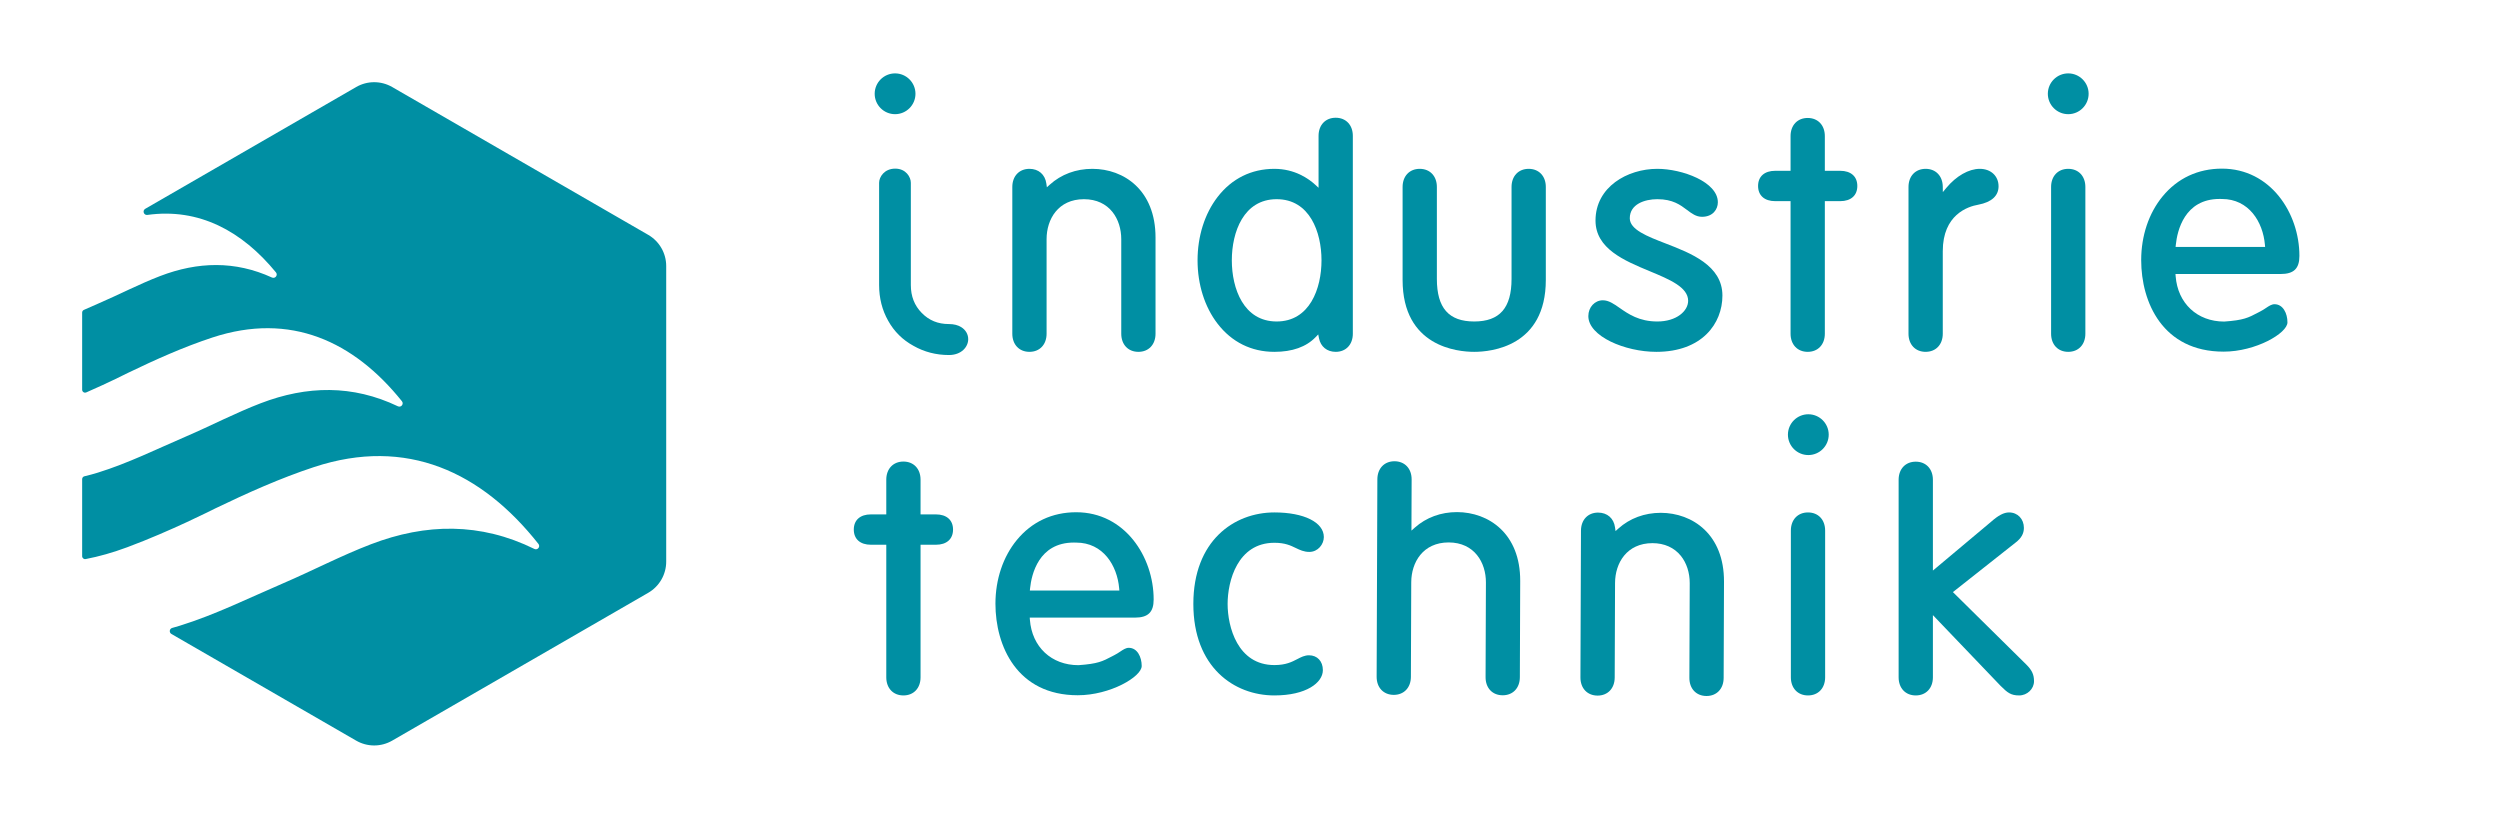
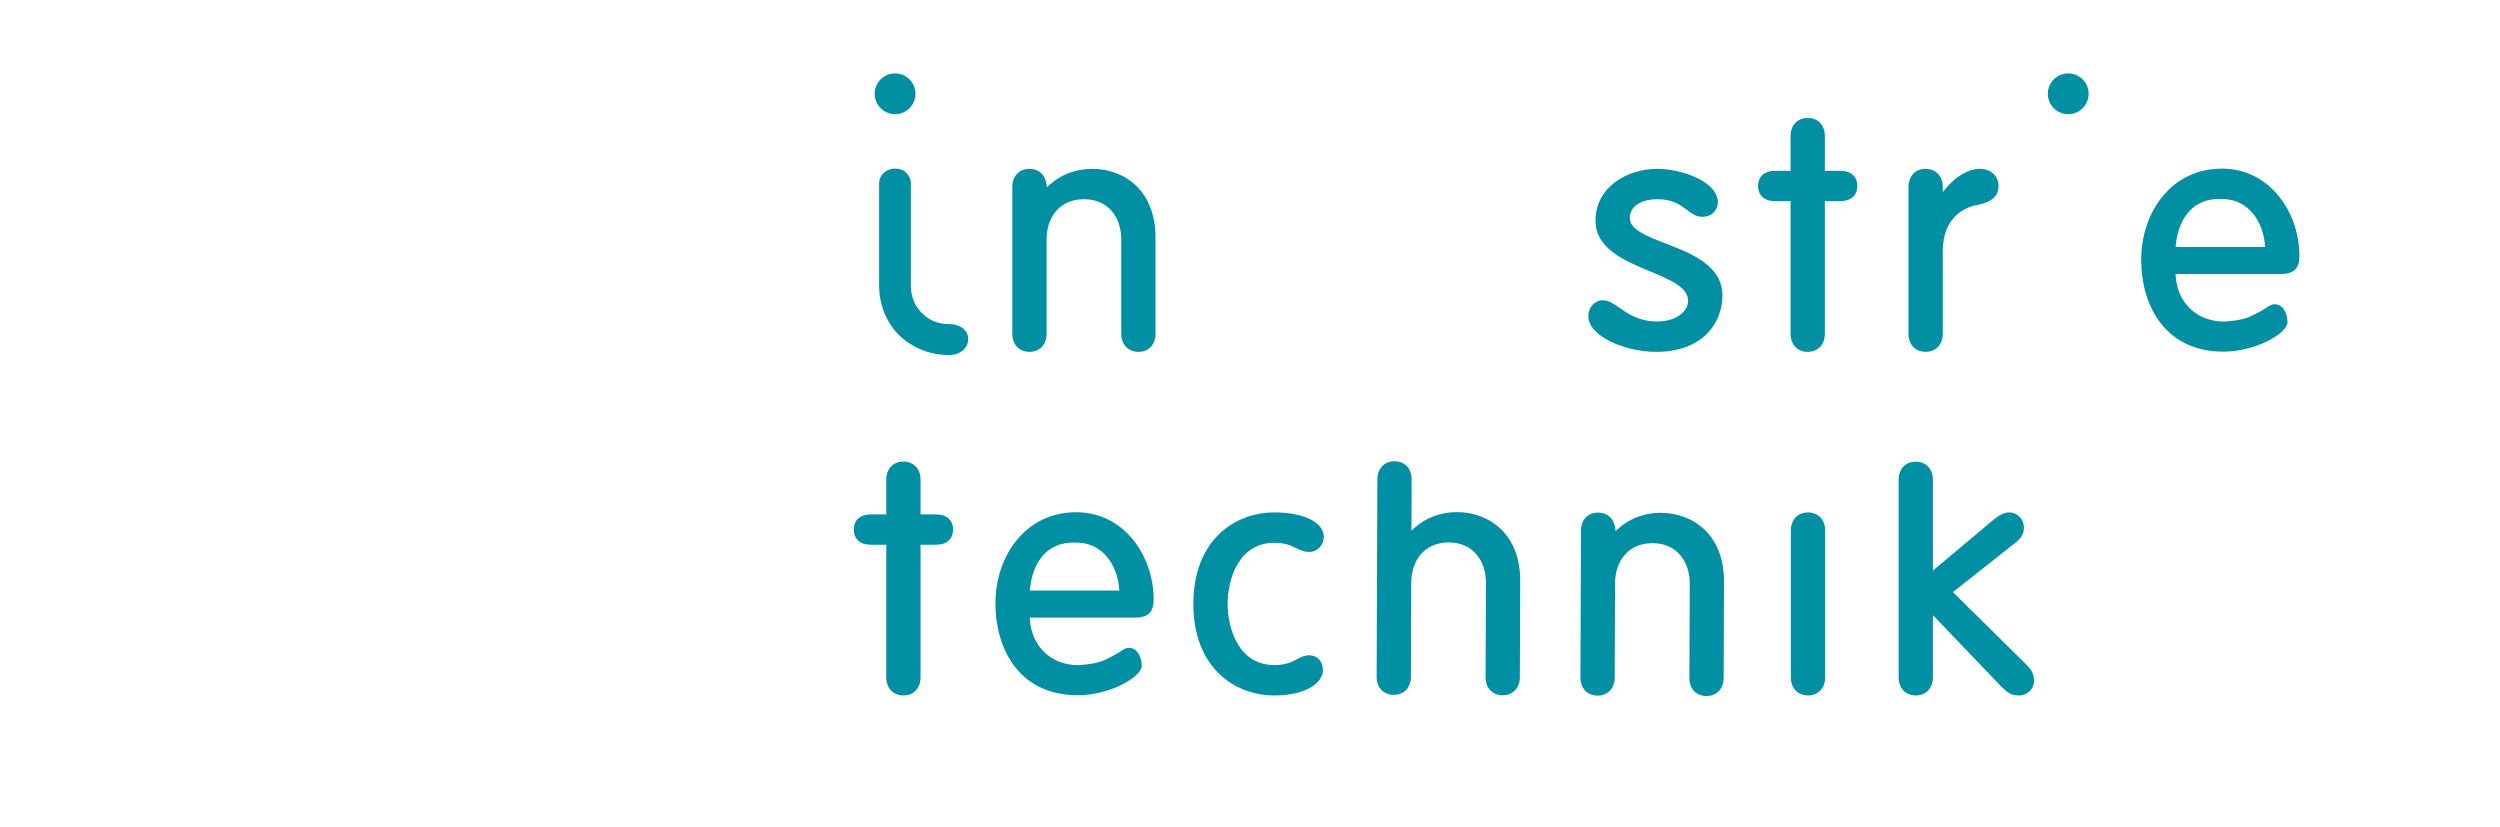
<svg xmlns="http://www.w3.org/2000/svg" width="245mm" height="81mm" viewBox="0 0 694.488 229.606">
  <defs>
    <style>
      .cls-1 {
        fill: #008fa3;
      }
    </style>
  </defs>
  <g id="Layer_2" data-name="Layer 2">
-     <path class="cls-1" d="m180.07,65.238L108.944,24.174c-3.093-1.786-6.904-1.786-9.996,0l-58.596,33.83c-.873.504-.413,1.841.585,1.703,14.36-1.996,26.296,4.468,35.723,15.963.624.761-.217,1.833-1.112,1.424-10.239-4.689-20.599-4.421-31.061-.409-5.859,2.247-11.451,5.178-17.224,7.661-1.322.568-2.639,1.152-3.956,1.739-.294.131-.484.424-.484.746v21.43c0,.588.604.983,1.143.748,6.428-2.804,11.373-5.322,11.582-5.423,7.645-3.682,15.442-7.19,23.48-9.834,21.685-7.132,39.283,1.073,52.629,17.713.614.765-.233,1.825-1.118,1.402-12.559-6.005-25.271-5.77-38.109-.847-7.046,2.701-13.77,6.227-20.712,9.212-8.117,3.49-16.109,7.452-24.514,10.059-1.261.391-2.509.728-3.745,1.016-.371.086-.635.414-.635.795v21.404c0,.514.468.898.973.801,3.742-.713,7.579-1.808,11.568-3.29,12.048-4.476,23.993-10.563,24.347-10.734,8.982-4.326,18.143-8.447,27.587-11.554,25.722-8.46,46.55,1.447,62.283,21.375.607.768-.254,1.822-1.132,1.389-14.96-7.367-30.107-7.167-45.405-1.301-8.278,3.174-16.179,7.316-24.335,10.823-9.537,4.101-18.927,8.755-28.802,11.819-.692.215-1.381.415-2.066.602-.787.215-.924,1.271-.217,1.679l51.325,29.632c3.093,1.786,6.904,1.786,9.996,0l71.126-41.065c3.093-1.786,4.998-5.086,4.998-8.657v-82.129c0-3.571-1.905-6.872-4.998-8.657Z" />
-   </g>
+     </g>
  <g id="test">
    <path class="cls-1" d="m316.24,97.74c-2.848,0-4.76-2.022-4.76-5.032v-26.277c0-5.523-3.207-11.097-10.372-11.097s-10.372,5.573-10.372,11.097v26.277c0,3.01-1.913,5.032-4.76,5.032s-4.76-2.022-4.76-5.032v-40.775c0-3.01,1.913-5.032,4.76-5.032,2.537,0,4.336,1.565,4.695,4.084l.148,1.038.777-.703c3.198-2.892,7.301-4.419,11.868-4.419,8.729,0,17.536,5.899,17.536,19.077v26.73c0,3.01-1.913,5.032-4.76,5.032Z" />
-     <path class="cls-1" d="m371.051,97.74c-2.413,0-4.193-1.452-4.645-3.789l-.204-1.053-.745.772c-2.607,2.7-6.457,4.07-11.441,4.07-6.388,0-11.848-2.708-15.79-7.834-3.58-4.654-5.551-10.899-5.551-17.586s1.971-12.931,5.551-17.585c3.943-5.125,9.403-7.834,15.79-7.834,5.693,0,9.549,2.76,11.34,4.405l.934.857v-14.425c0-3.01,1.913-5.032,4.76-5.032s4.76,2.022,4.76,5.032v54.969c0,3.01-1.913,5.032-4.76,5.032Zm-16.4-42.406c-9.194,0-12.456,9.15-12.456,16.986s3.262,16.986,12.456,16.986,12.456-9.151,12.456-16.986-3.262-16.986-12.456-16.986Z" />
-     <path class="cls-1" d="m409.527,97.74c-4.667,0-19.892-1.441-19.892-19.983v-25.824c0-3.01,1.913-5.032,4.76-5.032s4.76,2.022,4.76,5.032v25.552c0,8.065,3.296,11.821,10.372,11.821s10.372-3.756,10.372-11.821v-25.552c0-3.01,1.913-5.032,4.76-5.032s4.76,2.022,4.76,5.032v25.824c0,18.542-15.226,19.983-19.892,19.983Z" />
    <path class="cls-1" d="m460.128,97.74c-8.738,0-18.895-4.336-18.895-9.925,0-2.466,1.772-4.397,4.035-4.397,1.618,0,3.026.982,4.657,2.119,2.41,1.681,5.404,3.77,10.475,3.77,5.358,0,8.56-2.924,8.56-5.751,0-3.781-5.195-5.941-10.695-8.227-7.049-2.93-15.038-6.251-15.038-14.063,0-9.33,8.848-14.365,17.174-14.365,6.855,0,16.811,3.619,16.811,9.291,0,1.944-1.376,4.035-4.398,4.035-1.644,0-2.861-.92-4.15-1.893-1.863-1.406-3.973-2.999-8.263-2.999-3.531,0-7.654,1.387-7.654,5.298,0,3.153,4.838,5.022,9.959,7.001,7.03,2.715,15.774,6.091,15.774,14.474,0,7.782-5.674,15.634-18.351,15.634Z" />
    <path class="cls-1" d="m502.17,97.74c-2.848,0-4.76-2.022-4.76-5.032v-36.83h-4.263c-2.981,0-4.76-1.576-4.76-4.216s1.779-4.216,4.76-4.216h4.263v-9.647c0-3.01,1.913-5.032,4.76-5.032s4.76,2.022,4.76,5.032v9.647h4.263c2.98,0,4.76,1.576,4.76,4.216s-1.779,4.216-4.76,4.216h-4.263v36.83c0,3.01-1.913,5.032-4.76,5.032Z" />
    <path class="cls-1" d="m534.933,97.74c-2.847,0-4.76-2.022-4.76-5.032v-40.775c0-3.01,1.913-5.032,4.76-5.032,2.813,0,4.725,1.988,4.76,4.948l.018,1.513.968-1.164c2.76-3.317,6.235-5.298,9.296-5.298,3.07,0,5.213,1.995,5.213,4.851,0,2.647-1.941,4.413-5.613,5.109-2.968.514-9.882,2.803-9.882,12.922v22.924c0,3.01-1.913,5.032-4.76,5.032Z" />
    <path class="cls-1" d="m574.545,31.718c-3.124,0-5.666-2.542-5.666-5.666s2.542-5.666,5.666-5.666,5.666,2.542,5.666,5.666-2.542,5.666-5.666,5.666Z" />
-     <path class="cls-1" d="m574.545,97.74c-2.847,0-4.76-2.022-4.76-5.032v-40.775c0-3.01,1.913-5.032,4.76-5.032s4.76,2.022,4.76,5.032v40.775c0,3.01-1.913,5.032-4.76,5.032Z" />
    <path class="cls-1" d="m250.965,193.189c-2.848,0-4.76-2.022-4.76-5.032v-36.83h-4.263c-2.981,0-4.76-1.577-4.76-4.217s1.779-4.216,4.76-4.216h4.263v-9.646c0-3.01,1.913-5.032,4.76-5.032s4.76,2.022,4.76,5.032v9.646h4.263c2.981,0,4.76,1.576,4.76,4.216s-1.779,4.217-4.76,4.217h-4.263v36.83c0,3.01-1.913,5.032-4.76,5.032Z" />
    <path class="cls-1" d="m617.695,97.684c-16.889,0-22.882-13.693-22.882-25.419,0-6.761,2.11-13.05,5.941-17.707,4.15-5.045,9.851-7.712,16.488-7.712,13.473,0,21.523,12.325,21.523,24.241,0,3.527-1.559,5.032-5.213,5.032h-29.214l.046.6c.568,7.543,5.989,12.611,13.49,12.611,5.402-.381,6.664-1.046,9.43-2.505l.597-.314c.579-.287,1.083-.624,1.571-.95.854-.57,1.575-1.053,2.386-1.053,2.354,0,3.586,2.539,3.586,5.047,0,2.985-8.772,8.129-17.751,8.129Zm-1.102-42.418c-9.789,0-11.765,8.889-12.159,12.711l-.064.615h24.867l-.053-.605c-.54-6.325-4.442-12.709-11.942-12.709-.24-.007-.446-.012-.649-.012Z" />
    <path class="cls-1" d="m299.411,193.137c-16.89,0-22.882-13.693-22.882-25.419,0-6.761,2.11-13.049,5.941-17.707,4.15-5.045,9.851-7.712,16.488-7.712,13.473,0,21.523,12.325,21.523,24.241,0,3.527-1.559,5.032-5.213,5.032h-29.213l.045.599c.568,7.543,5.99,12.612,13.491,12.612,5.401-.381,6.663-1.046,9.43-2.505l.597-.315c.588-.292,1.097-.632,1.589-.961.836-.559,1.558-1.041,2.368-1.041,2.354,0,3.586,2.539,3.586,5.047,0,2.985-8.771,8.129-17.75,8.129Zm-1.103-42.418c-9.789,0-11.765,8.889-12.159,12.711l-.063.614h24.866l-.052-.604c-.541-6.326-4.444-12.709-11.943-12.709-.24-.007-.446-.012-.649-.012Z" />
    <path class="cls-1" d="m354.026,193.189c-11.209,0-22.52-7.86-22.52-25.42s11.31-25.419,22.52-25.419c8.213,0,13.73,2.751,13.73,6.845,0,1.992-1.621,4.125-4.035,4.125-1.499,0-2.637-.547-3.737-1.077-1.49-.718-3.031-1.46-5.958-1.46-10.262,0-13,10.677-13,16.986s2.738,16.986,13,16.986c3.172,0,4.873-.886,6.374-1.667,1.04-.541,2.022-1.052,3.231-1.052,2.305,0,3.854,1.658,3.854,4.126,0,3.491-4.623,7.026-13.458,7.026Z" />
    <path class="cls-1" d="m417.426,193.145c-1.4-.005-2.591-.485-3.442-1.389-.855-.908-1.305-2.174-1.299-3.66l.096-26.277c.02-5.523-3.167-11.108-10.331-11.135-7.181,0-10.393,5.554-10.413,11.059l-.096,26.276c-.011,2.999-1.922,5.014-4.756,5.015-2.869-.011-4.775-2.04-4.763-5.05l.202-54.835c.011-2.999,1.922-5.015,4.755-5.015,2.87.011,4.776,2.04,4.765,5.05l-.052,14.217.932-.828c3.179-2.822,7.239-4.314,11.739-4.314,8.804.032,17.59,5.963,17.542,19.141l-.098,26.73c-.011,2.999-1.922,5.015-4.756,5.015l-.023-.001Z" />
    <path class="cls-1" d="m474.042,193.344c-2.847-.01-4.753-2.039-4.741-5.049l.096-26.277c.011-2.925-.865-5.628-2.466-7.612-1.85-2.292-4.569-3.51-7.865-3.522-7.18,0-10.392,5.554-10.412,11.059l-.097,26.276c-.011,2.999-1.922,5.015-4.756,5.015-2.869-.011-4.774-2.04-4.763-5.05l.149-40.774c.011-2.999,1.922-5.015,4.756-5.015,2.559.009,4.352,1.581,4.702,4.102l.144,1.038.78-.7c3.19-2.862,7.273-4.376,11.808-4.376,8.804.032,17.589,5.963,17.541,19.141l-.098,26.73c-.011,2.999-1.923,5.015-4.756,5.015l-.023-.001Z" />
    <path class="cls-1" d="m502.254,193.189c-2.847,0-4.76-2.022-4.76-5.032v-40.774c0-3.01,1.913-5.032,4.76-5.032s4.76,2.022,4.76,5.032v40.774c0,3.01-1.913,5.032-4.76,5.032Z" />
-     <path class="cls-1" d="m502.343,126.413c-3.124,0-5.666-2.542-5.666-5.667s2.542-5.666,5.666-5.666,5.666,2.542,5.666,5.666-2.542,5.667-5.666,5.667Z" />
    <path class="cls-1" d="m560.914,193.189c-2.28,0-3.228-.733-5.168-2.673l-18.796-19.641v17.282c0,3.01-1.913,5.032-4.76,5.032s-4.76-2.022-4.76-5.032v-54.877c0-3.01,1.913-5.032,4.76-5.032s4.76,2.022,4.76,5.032v25.22l16.127-13.523c2.046-1.819,3.594-2.627,5.027-2.627,2.39,0,4.125,1.811,4.125,4.307,0,1.57-.73,2.859-2.297,4.058l-17.425,13.766,20.398,20.135c1.575,1.574,2.133,2.785,2.133,4.628,0,2.138-1.889,3.944-4.125,3.944Z" />
    <path class="cls-1" d="m248.647,31.718c-3.124,0-5.666-2.542-5.666-5.666s2.542-5.666,5.666-5.666,5.666,2.542,5.666,5.666-2.542,5.666-5.666,5.666Z" />
    <path class="cls-1" d="m263.596,98.625c-3.542,0-6.844-.855-9.812-2.541-3.022-1.642-5.394-3.989-7.055-6.979-1.672-2.95-2.518-6.289-2.518-9.927v-28.409c0-1.583,1.426-3.925,4.487-3.925,2.952,0,4.328,2.342,4.328,3.925v28.409c0,3.141.995,5.682,3.042,7.767,2.029,2.068,4.493,3.074,7.53,3.074,1.375,0,2.533.291,3.439.866,1.225.763,1.927,1.98,1.927,3.34,0,2.134-1.88,4.401-5.366,4.401Z" />
  </g>
</svg>